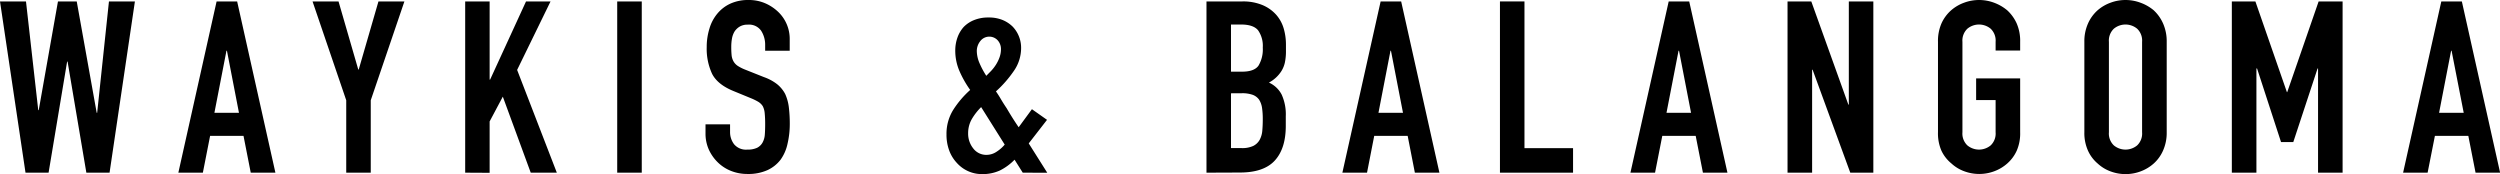
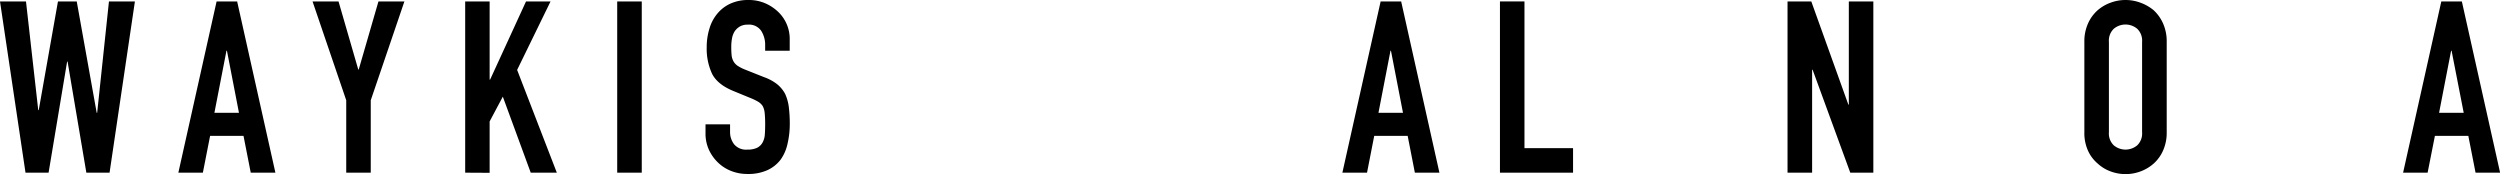
<svg xmlns="http://www.w3.org/2000/svg" viewBox="0 0 730.14 50.85">
  <g id="レイヤー_2" data-name="レイヤー 2">
    <g id="本文">
      <path d="M39.4.42,32,50.43H25.22L19.74,18H19.6L14.19,50.43H7.45L0,.42H7.59l3.58,31.75h.14L16.93.42h5.48l5.83,32.52h.14L31.82.42Z" />
      <path d="M52.09,50.43,63.26.42h6l11.17,50H73.23L71.12,39.69H61.36L59.25,50.43Zm17.7-17.49L66.28,14.82h-.14L62.62,32.94Z" />
      <path d="M101.12,50.43V29.29L91.28.42h7.59l5.76,19.88h.14L110.53.42h7.58l-9.83,28.87V50.43Z" />
      <path d="M135.86,50.43V.42H143V23.25h.14L153.63.42h7.16l-9.76,20,11.59,30H155l-8.15-22.19L143,35.47v15Z" />
      <path d="M180.26,50.43V.42h7.17v50Z" />
      <path d="M230.64,14.82h-7.17V13.21A7.58,7.58,0,0,0,222.31,9a4.27,4.27,0,0,0-3.89-1.8,4.43,4.43,0,0,0-2.39.57,4.73,4.73,0,0,0-1.48,1.4,6,6,0,0,0-.77,2.07,13.65,13.65,0,0,0-.21,2.43,23.81,23.81,0,0,0,.1,2.45,4.65,4.65,0,0,0,.53,1.76,3.9,3.9,0,0,0,1.23,1.34,12.12,12.12,0,0,0,2.21,1.12l5.48,2.18A13.56,13.56,0,0,1,227,24.62a9.22,9.22,0,0,1,2.32,2.84,13.28,13.28,0,0,1,1.06,3.83,39.32,39.32,0,0,1,.28,4.88A25.27,25.27,0,0,1,230,42a12.42,12.42,0,0,1-2,4.6,10.14,10.14,0,0,1-3.87,3.09,13.59,13.59,0,0,1-5.83,1.12,12.71,12.71,0,0,1-4.84-.91,11.55,11.55,0,0,1-3.87-2.53A12.41,12.41,0,0,1,207,43.65a11.4,11.4,0,0,1-.95-4.67V36.31h7.17v2.25a5.83,5.83,0,0,0,1.16,3.55,4.51,4.51,0,0,0,3.89,1.58,6.32,6.32,0,0,0,2.85-.53,3.77,3.77,0,0,0,1.58-1.51,5.59,5.59,0,0,0,.67-2.35c.07-.91.1-1.93.1-3.06a31.39,31.39,0,0,0-.14-3.23,5.46,5.46,0,0,0-.56-2,4,4,0,0,0-1.3-1.27,15.86,15.86,0,0,0-2.14-1.05l-5.13-2.11c-3.09-1.26-5.16-2.94-6.22-5a17.33,17.33,0,0,1-1.58-7.83,18,18,0,0,1,.78-5.34A12.06,12.06,0,0,1,209.49,4a10.71,10.71,0,0,1,3.76-2.91A12.5,12.5,0,0,1,218.7,0a12,12,0,0,1,4.88,1,12.9,12.9,0,0,1,3.83,2.6,10.89,10.89,0,0,1,3.23,7.73Z" />
-       <path d="M298.7,50.43l-2.39-3.79A15.64,15.64,0,0,1,292,49.8a12.19,12.19,0,0,1-5.2,1.05,9.79,9.79,0,0,1-7.31-3.23A10.66,10.66,0,0,1,277.24,44a13.24,13.24,0,0,1-.81-4.74,13.19,13.19,0,0,1,2-7.23,28.09,28.09,0,0,1,4.92-5.76,30.12,30.12,0,0,1-3.13-5.51,15,15,0,0,1-1.23-6,11.28,11.28,0,0,1,.63-3.76,9.18,9.18,0,0,1,1.83-3.12,8.7,8.7,0,0,1,3-2,10.83,10.83,0,0,1,4.28-.77,10.5,10.5,0,0,1,4.08.73,9.23,9.23,0,0,1,2.95,1.94,8.94,8.94,0,0,1,2.46,6.39A11.68,11.68,0,0,1,296,20.86a33.15,33.15,0,0,1-5.13,5.83q.71,1,1.44,2.25T294,31.61q1.75,3,3.51,5.55l3.87-5.27L305.79,35l-5.34,6.88,5.41,8.57ZM282.75,38.91a6.88,6.88,0,0,0,1.51,4.46,4.74,4.74,0,0,0,3.83,1.86,5.32,5.32,0,0,0,3.09-1,10.15,10.15,0,0,0,2.25-2l-6.88-10.95a17.05,17.05,0,0,0-2.71,3.47A8.2,8.2,0,0,0,282.75,38.91Zm2.53-24a9.2,9.2,0,0,0,.77,3.48,25.1,25.1,0,0,0,2,3.75l1.41-1.43a12,12,0,0,0,1.4-1.8,10.64,10.64,0,0,0,1.05-2.14,7,7,0,0,0,.43-2.49,3.82,3.82,0,0,0-.92-2.46,3.32,3.32,0,0,0-5.12.18A4.66,4.66,0,0,0,285.28,14.89Z" />
-       <path d="M352.36,50.43V.42h10.47a14.69,14.69,0,0,1,5.86,1.05,11.13,11.13,0,0,1,4,2.81,10.51,10.51,0,0,1,2.21,4,16.71,16.71,0,0,1,.67,4.74v1.83a15.9,15.9,0,0,1-.32,3.44,8,8,0,0,1-1,2.46,9.74,9.74,0,0,1-3.65,3.37,7.76,7.76,0,0,1,3.72,3.51,13.93,13.93,0,0,1,1.2,6.33v2.81q0,6.6-3.2,10.11t-10.22,3.51Zm7.16-43.27V20.93h3.24c2.38,0,4-.6,4.81-1.79a9.23,9.23,0,0,0,1.23-5.23,7.91,7.91,0,0,0-1.37-5.06c-.92-1.12-2.57-1.69-5-1.69Zm0,20.09v16h3.09a7.57,7.57,0,0,0,3.41-.63,4.4,4.4,0,0,0,1.86-1.76,6.74,6.74,0,0,0,.78-2.67c.09-1,.14-2.15.14-3.37a22.5,22.5,0,0,0-.21-3.3,6.21,6.21,0,0,0-.85-2.39,4,4,0,0,0-1.89-1.44,9.14,9.14,0,0,0-3.16-.46Z" />
      <path d="M392.05,50.43l11.17-50h6l11.17,50h-7.17l-2.1-10.74h-9.77l-2.1,10.74Zm17.7-17.49-3.51-18.12h-.14l-3.51,18.12Z" />
      <path d="M438.07,50.43V.42h7.16V43.27h14.19v7.16Z" />
-       <path d="M476.18,50.43l11.17-50h6l11.16,50h-7.16l-2.11-10.74h-9.76l-2.11,10.74Zm17.7-17.49-3.51-18.12h-.14l-3.52,18.12Z" />
      <path d="M522.06,50.43V.42H529l10.82,30.13h.14V.42h7.16v50h-6.74l-11-30.06h-.14V50.43Z" />
-       <path d="M566,12.22a12.85,12.85,0,0,1,1-5.34A11.29,11.29,0,0,1,569.85,3,12,12,0,0,1,573.68.77a12.5,12.5,0,0,1,8.64,0A13,13,0,0,1,586.21,3,11.68,11.68,0,0,1,589,6.88,12.69,12.69,0,0,1,590,12.22v2.53h-7.17V12.22a4.77,4.77,0,0,0-1.44-3.83,5.33,5.33,0,0,0-6.81,0,4.77,4.77,0,0,0-1.44,3.83V38.63a4.76,4.76,0,0,0,1.44,3.83,5.33,5.33,0,0,0,6.81,0,4.76,4.76,0,0,0,1.44-3.83V29.22h-5.69V22.9H590V38.63A12.55,12.55,0,0,1,589,44a11,11,0,0,1-2.74,3.72,12,12,0,0,1-3.89,2.32,12.5,12.5,0,0,1-8.64,0,11.15,11.15,0,0,1-3.83-2.32A10.65,10.65,0,0,1,567,44a12.7,12.7,0,0,1-1-5.41Z" />
      <path d="M608.75,12.22a12.69,12.69,0,0,1,1.06-5.34A11.29,11.29,0,0,1,612.62,3,12,12,0,0,1,616.45.77a12.48,12.48,0,0,1,8.63,0A12.89,12.89,0,0,1,629,3a11.68,11.68,0,0,1,2.74,3.86,12.85,12.85,0,0,1,1.06,5.34V38.63A12.7,12.7,0,0,1,631.72,44,11,11,0,0,1,629,47.76a12,12,0,0,1-3.9,2.32,12.48,12.48,0,0,1-8.63,0,11.15,11.15,0,0,1-3.83-2.32A10.65,10.65,0,0,1,609.81,44a12.55,12.55,0,0,1-1.06-5.41Zm7.17,26.41a4.76,4.76,0,0,0,1.44,3.83,5.33,5.33,0,0,0,6.81,0,4.76,4.76,0,0,0,1.44-3.83V12.22a4.77,4.77,0,0,0-1.44-3.83,5.33,5.33,0,0,0-6.81,0,4.77,4.77,0,0,0-1.44,3.83Z" />
-       <path d="M651.82,50.43V.42h6.88l9.2,26.48H668L677.17.42h7v50H677V20h-.14l-7.09,21.49h-3.58l-7-21.49H659V50.43Z" />
      <path d="M701.84,50.43,713,.42h6l11.17,50H723l-2.11-10.74h-9.76L709,50.43Zm17.7-17.49L716,14.82h-.14l-3.51,18.12Z" />
    </g>
  </g>
</svg>